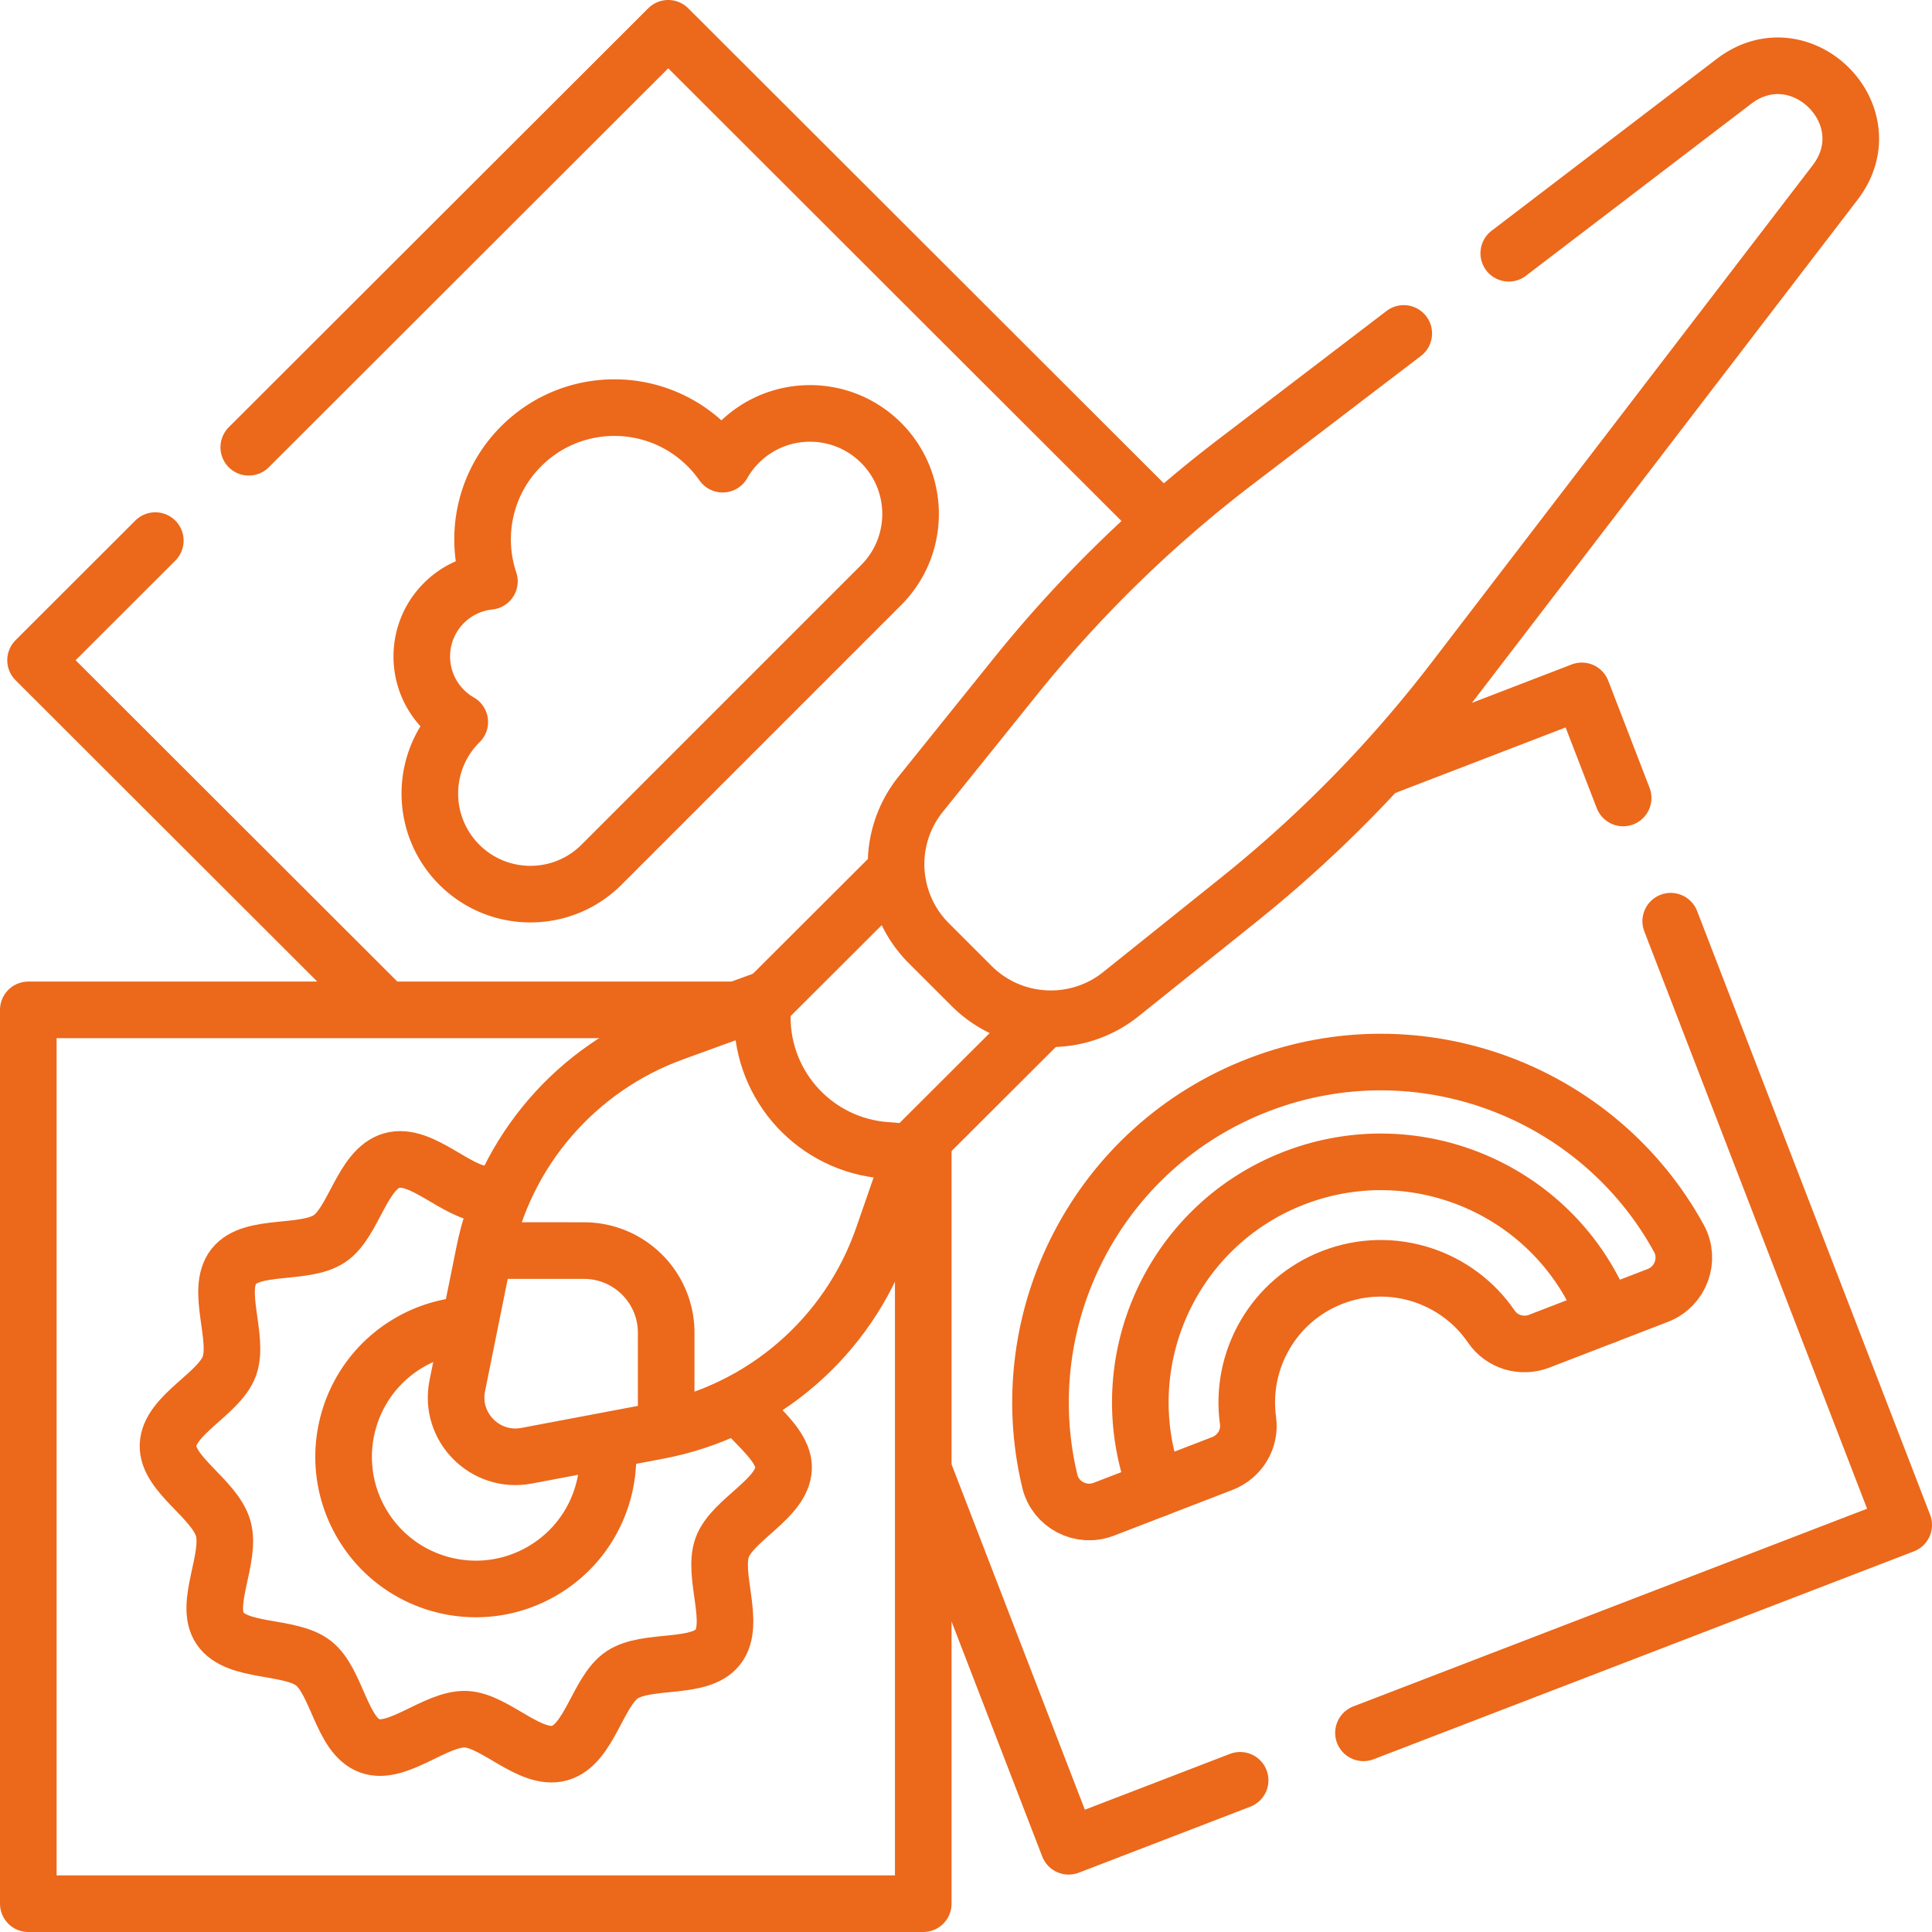
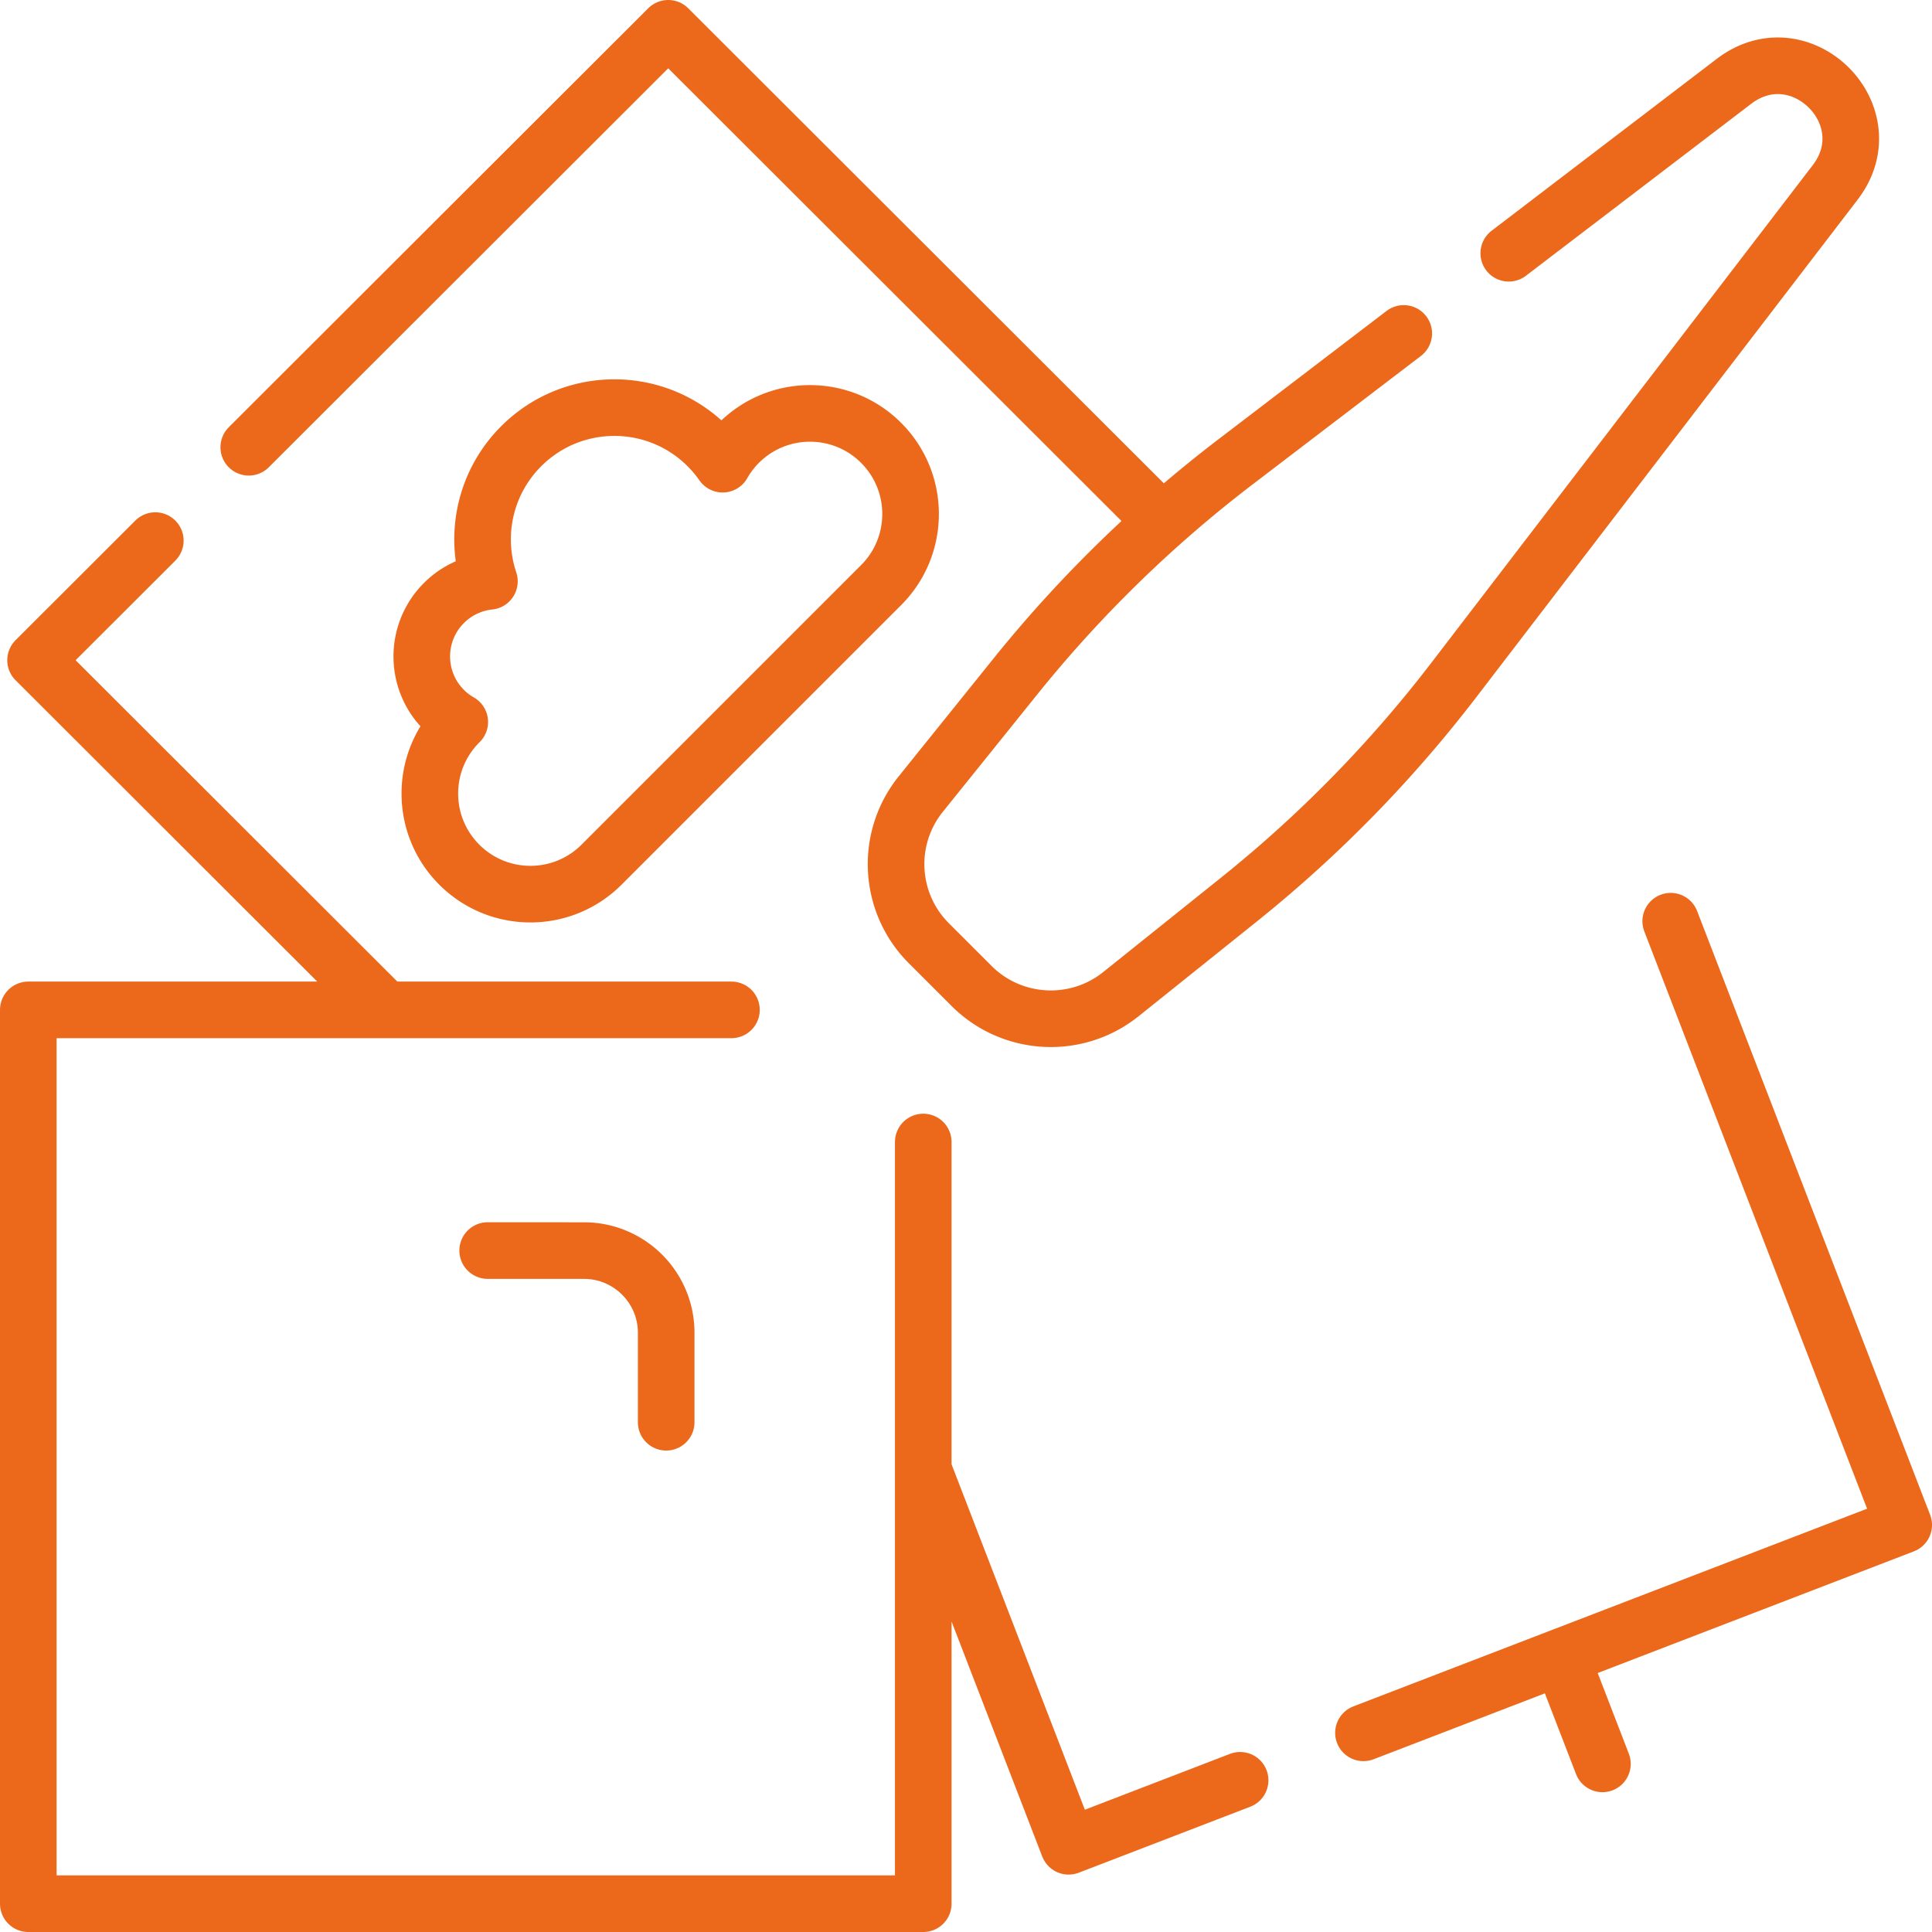
<svg xmlns="http://www.w3.org/2000/svg" version="1.1" width="512" height="512" x="0" y="0" viewBox="0 0 512 512" style="enable-background:new 0 0 512 512" xml:space="preserve" class="">
  <g>
-     <path d="M65.924 118.53 177.087 7.5l130.574 130.419M101.399 266.83 9.423 174.964l31.738-31.7M328.646 471.795l-45.448 17.489-38.044-98.585M442.755 244.127l61.745 160-143.17 55.091M366.824 203.244l52.376-20.155 10.954 28.384M244.673 302.643V504.5H7.5V267.627h186.341" style="stroke-width:15;stroke-linecap:round;stroke-linejoin:round;stroke-miterlimit:10;" fill="none" stroke="#ec681b" stroke-width="15" stroke-linecap="round" stroke-linejoin="round" stroke-miterlimit="10" data-original="#000000" opacity="1" />
-     <path d="M439.336 343.302c6.039-2.33 8.702-9.453 5.589-15.128-21.382-38.986-68.836-57.1-111.461-40.651-42.624 16.449-65.608 61.746-55.257 104.989 1.507 6.295 8.265 9.782 14.303 7.452l31.432-12.13c4.601-1.776 7.473-6.465 6.795-11.35-2.214-15.96 6.718-31.927 22.401-37.979s33.025-.225 42.107 13.085c2.78 4.074 8.057 5.619 12.658 3.843l31.433-12.131z" style="stroke-width:15;stroke-linecap:round;stroke-linejoin:round;stroke-miterlimit:10;" fill="none" stroke="#ec681b" stroke-width="15" stroke-linecap="round" stroke-linejoin="round" stroke-miterlimit="10" data-original="#000000" opacity="1" />
-     <path d="M306.486 394.569c-12.668-32.826 3.674-69.706 36.5-82.374s69.706 3.674 82.374 36.5M160.974 382.91c1.174 13.085-5.099 26.292-17.187 33.372-16.689 9.776-38.143 4.171-47.919-12.518-9.776-16.689-4.171-38.143 12.518-47.919a34.888 34.888 0 0 1 15.052-4.71" style="stroke-width:15;stroke-linecap:round;stroke-linejoin:round;stroke-miterlimit:10;" fill="none" stroke="#ec681b" stroke-width="15" stroke-linecap="round" stroke-linejoin="round" stroke-miterlimit="10" data-original="#000000" opacity="1" />
-     <path d="M195.998 372.391c4.472 5.638 11.876 10.836 11.653 16.762-.302 8.012-13.533 13.531-16.246 20.898-2.74 7.441 3.738 20.206-1.157 26.443-4.847 6.176-18.75 2.921-25.411 7.384-6.427 4.306-8.644 18.469-16.489 20.694-7.845 2.225-17.166-8.667-24.897-8.959-8.012-.302-18.138 9.766-25.505 7.053-7.441-2.74-8.627-17.005-14.865-21.9-6.176-4.847-20.334-2.599-24.797-9.26-4.306-6.427 3.089-18.616.864-26.461-2.225-7.845-14.916-14.339-14.625-22.07.302-8.012 13.533-13.531 16.246-20.898 2.74-7.441-3.738-20.206 1.157-26.443 4.847-6.176 18.75-2.921 25.411-7.384 6.427-4.306 8.644-18.469 16.489-20.694 7.845-2.225 17.166 8.667 24.897 8.959 1.332.05 2.723-.186 4.149-.603" style="stroke-width:15;stroke-linecap:round;stroke-linejoin:round;stroke-miterlimit:10;" fill="none" stroke="#ec681b" stroke-width="15" stroke-linecap="round" stroke-linejoin="round" stroke-miterlimit="10" data-original="#000000" opacity="1" />
-     <path d="m241.662 305.686-7.677 22.128c-9.214 26.559-31.954 46.163-59.607 51.388l-34.832 6.581c-10.979 2.074-20.567-7.617-18.359-18.557l7.132-35.328c5.411-26.803 24.407-48.856 50.134-58.204l23.897-8.683" style="stroke-width:15;stroke-linecap:round;stroke-linejoin:round;stroke-miterlimit:10;" fill="none" stroke="#ec681b" stroke-width="15" stroke-linecap="round" stroke-linejoin="round" stroke-miterlimit="10" data-original="#000000" opacity="1" />
-     <path d="m276.256 270.408-35.021 34.952-6.642-.523c-18.392-1.448-32.577-16.795-32.577-35.244v-3.431l34.86-34.791" style="stroke-width:15;stroke-linecap:round;stroke-linejoin:round;stroke-miterlimit:10;" fill="none" stroke="#ec681b" stroke-width="15" stroke-linecap="round" stroke-linejoin="round" stroke-miterlimit="10" data-original="#000000" opacity="1" />
+     <path d="M65.924 118.53 177.087 7.5l130.574 130.419M101.399 266.83 9.423 174.964l31.738-31.7M328.646 471.795l-45.448 17.489-38.044-98.585M442.755 244.127l61.745 160-143.17 55.091l52.376-20.155 10.954 28.384M244.673 302.643V504.5H7.5V267.627h186.341" style="stroke-width:15;stroke-linecap:round;stroke-linejoin:round;stroke-miterlimit:10;" fill="none" stroke="#ec681b" stroke-width="15" stroke-linecap="round" stroke-linejoin="round" stroke-miterlimit="10" data-original="#000000" opacity="1" />
    <path d="m399.838 67.116 59.67-45.552c17.752-13.552 40.4 9.084 26.818 26.803L385.285 180.196a338.373 338.373 0 0 1-56.972 58.213l-31.252 25.043c-11.818 9.47-28.879 8.535-39.588-2.169l-11.313-11.307c-10.71-10.704-11.633-27.744-2.143-39.54l25.097-31.194a338.397 338.397 0 0 1 58.328-56.858l44.564-34.02M129.24 331.411l25.517.009c12.037.004 21.792 9.754 21.788 21.776v23.713M233.505 117.364c10.408 10.408 10.408 27.286 0 37.694l-74.091 74.091c-10.408 10.408-27.286 10.408-37.694 0-10.408-10.408-10.408-27.286 0-37.694l.12-.12a19.521 19.521 0 0 1-4.194-3.203c-7.822-7.822-7.822-20.505-.007-28.32a19.944 19.944 0 0 1 12.059-5.753c-4.074-12.165-1.261-26.116 8.424-35.802 13.639-13.639 35.752-13.646 49.399 0a35.823 35.823 0 0 1 3.989 4.754 26.326 26.326 0 0 1 4.301-5.647c10.408-10.408 27.286-10.408 37.694 0z" style="stroke-width:15;stroke-linecap:round;stroke-linejoin:round;stroke-miterlimit:10;" fill="none" stroke="#ec681b" stroke-width="15" stroke-linecap="round" stroke-linejoin="round" stroke-miterlimit="10" data-original="#000000" opacity="1" />
  </g>
</svg>